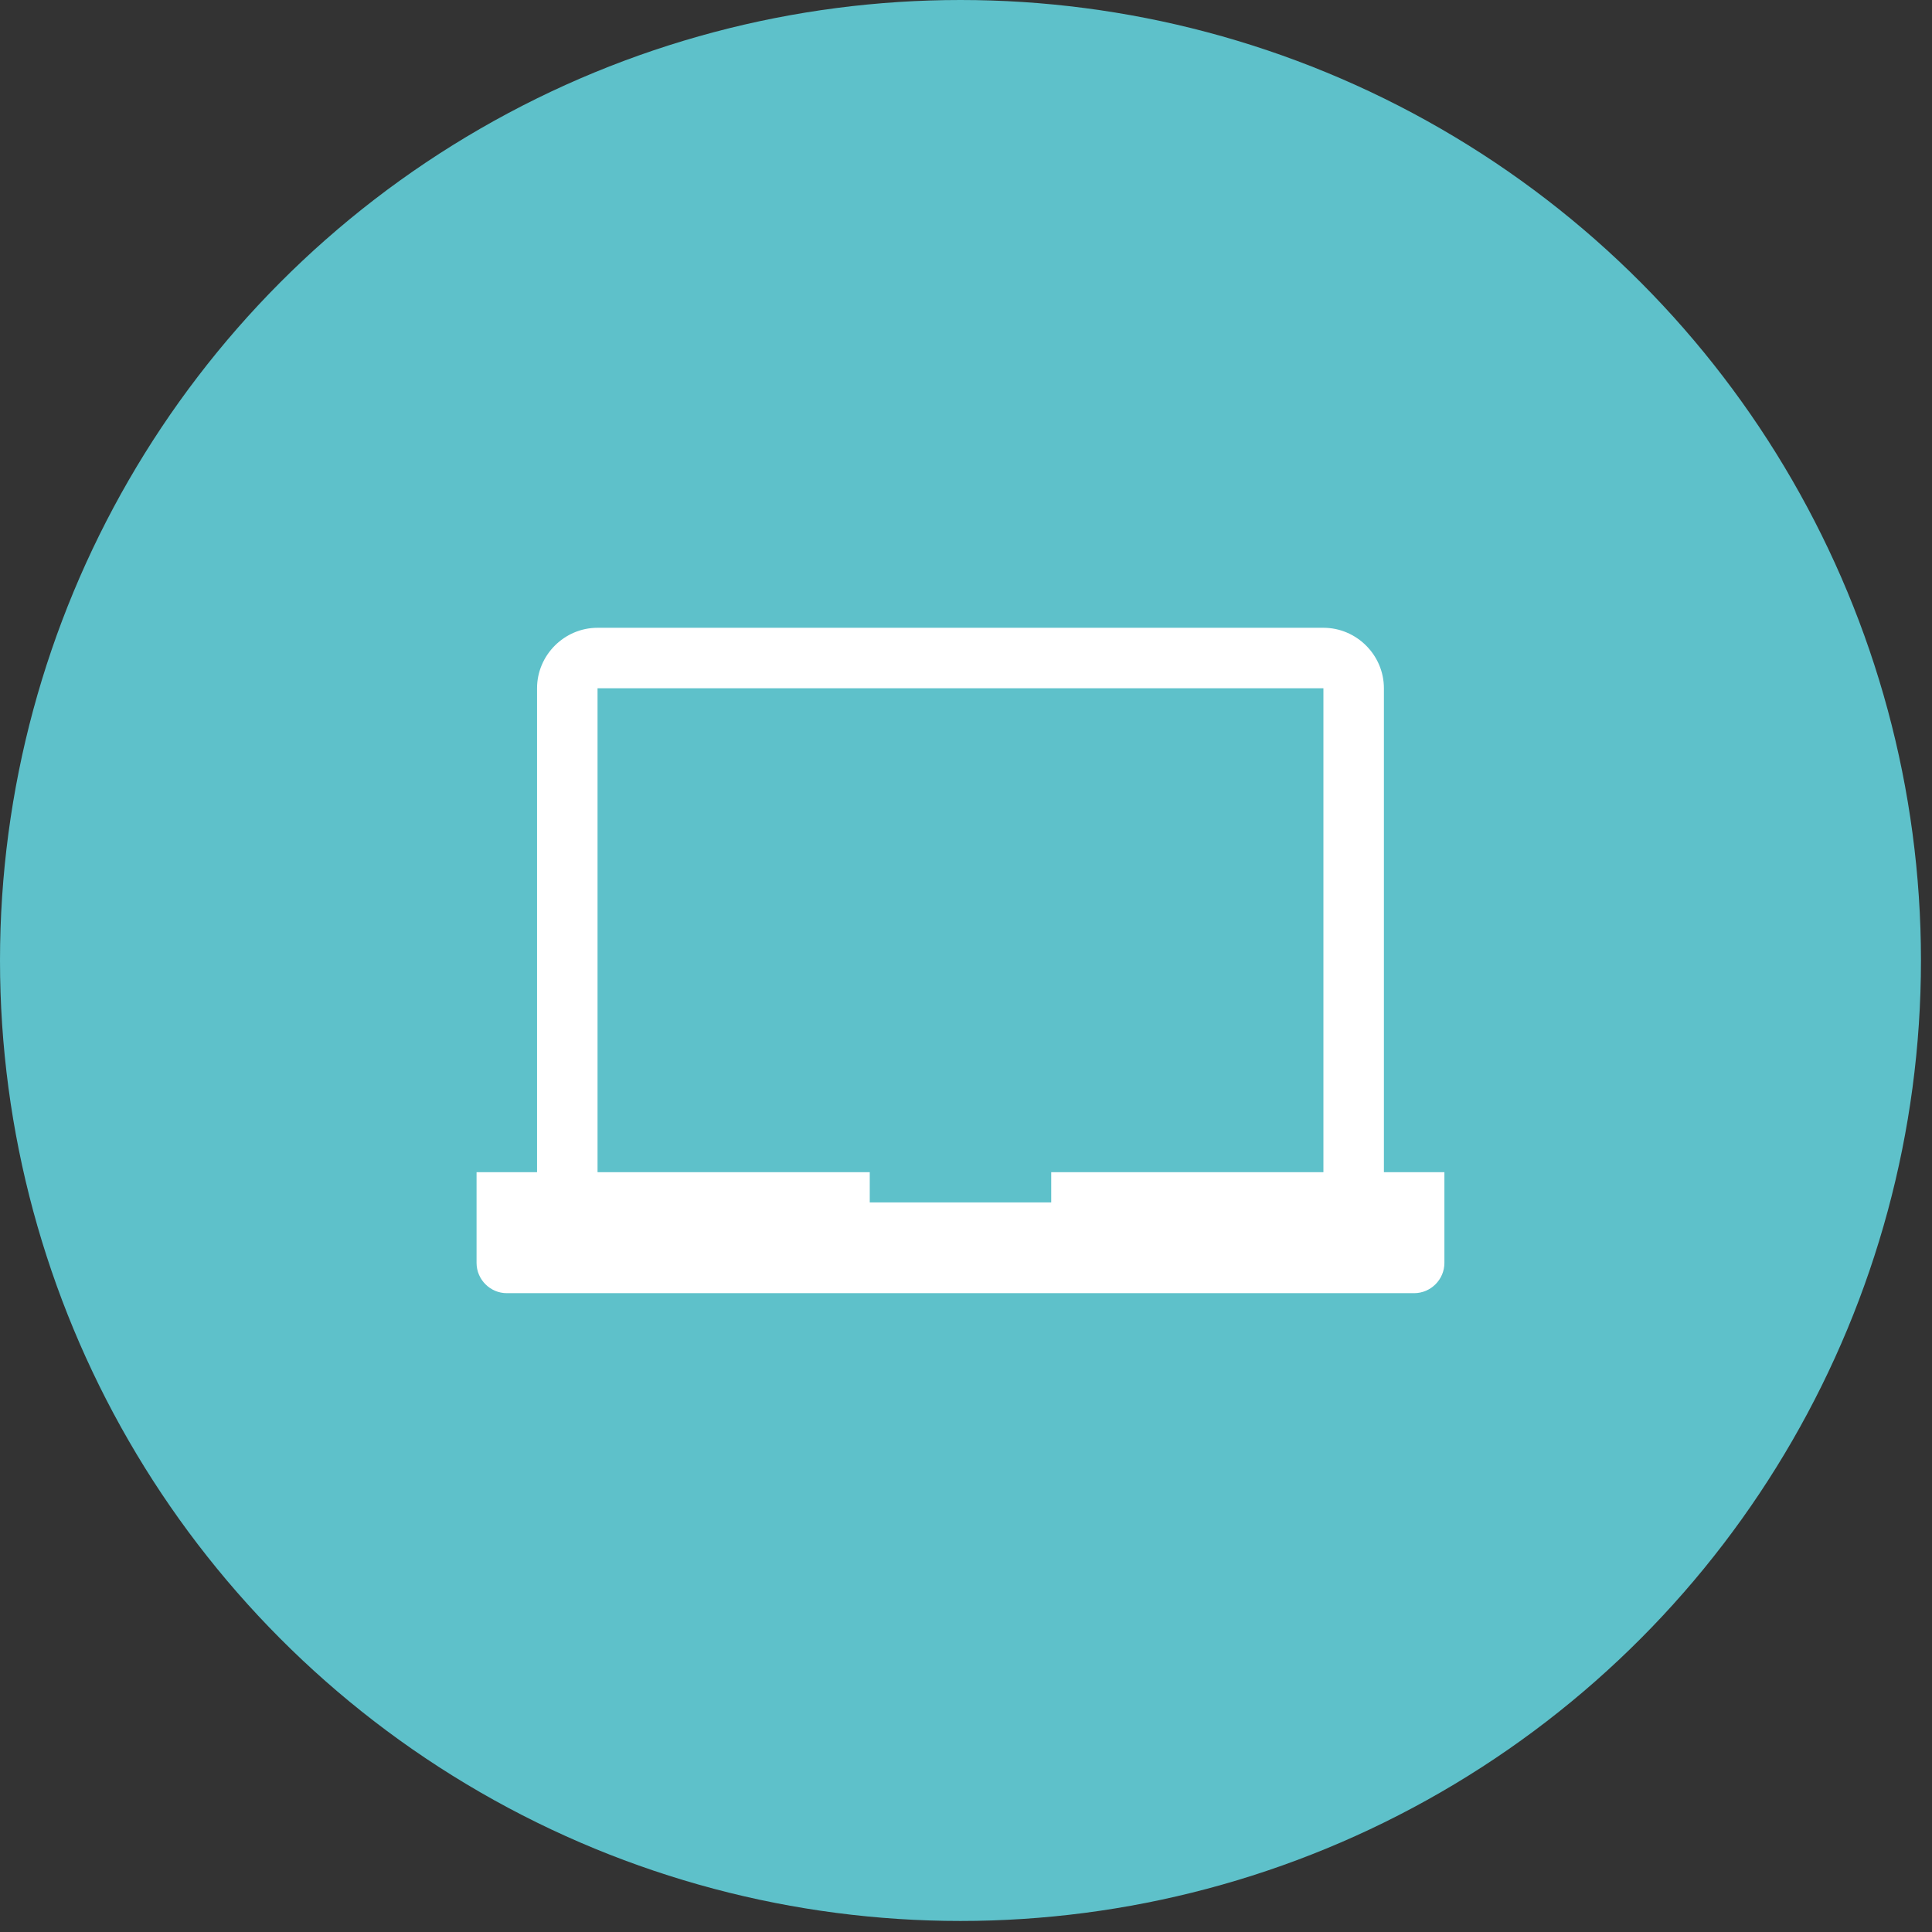
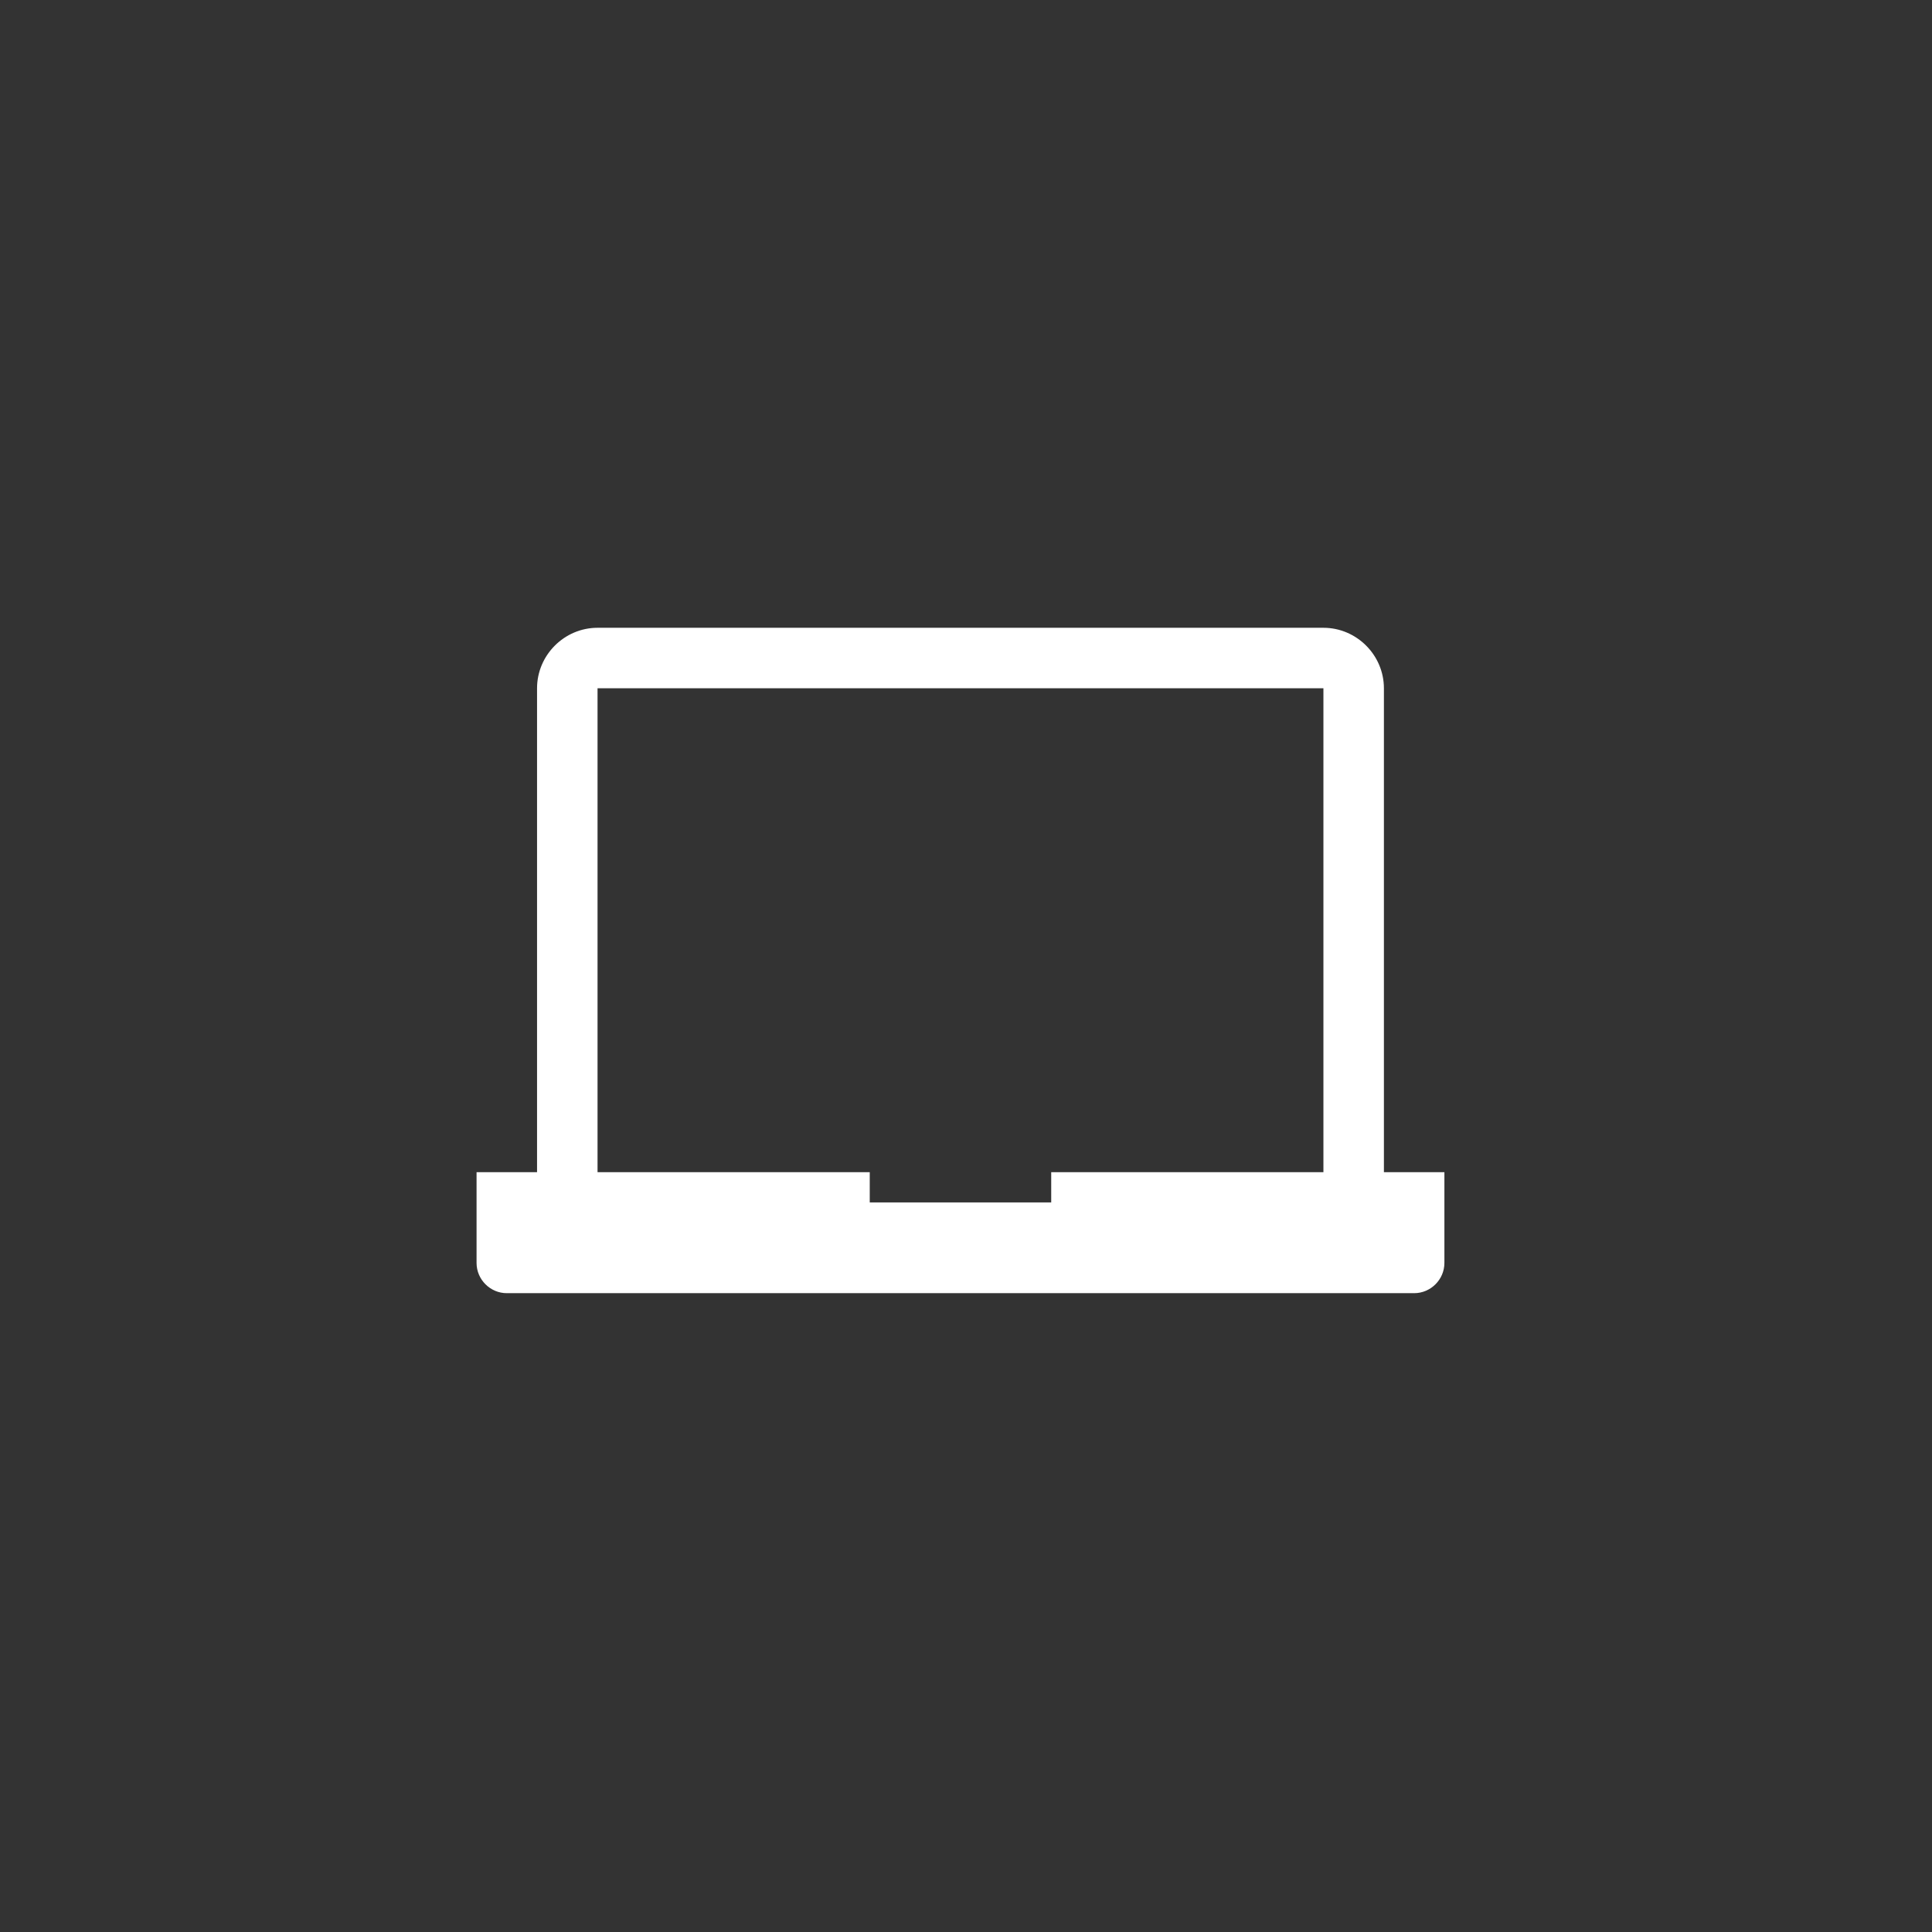
<svg xmlns="http://www.w3.org/2000/svg" width="100%" height="100%" viewBox="0 0 168 168" version="1.1" xml:space="preserve" style="fill-rule:evenodd;clip-rule:evenodd;stroke-linejoin:round;stroke-miterlimit:2;">
  <rect x="0" y="0" width="168" height="168" fill="#333333" stroke="none" />
-   <circle cx="83.52" cy="83.52" r="83.52" style="fill:#5ec1ca;" />
-   <path id="Websites" d="M120.34,101.93l0,-42.08c0,-2.886 -2.374,-5.26 -5.26,-5.26l-63.12,0c-2.886,0 -5.26,2.374 -5.26,5.26l0,42.08l-5.26,0l0,7.89c0,1.443 1.187,2.63 2.63,2.63l78.9,0c1.443,0 2.63,-1.187 2.63,-2.63l0,-7.89l-5.26,0Zm-28.93,0l0,2.63l-15.78,0l0,-2.63l-23.67,0l0,-42.08l63.12,0l0,42.08l-23.67,0Z" style="fill:#fff;fill-rule:nonzero;" />
+   <path id="Websites" d="M120.34,101.93l0,-42.08c0,-2.886 -2.374,-5.26 -5.26,-5.26l-63.12,0c-2.886,0 -5.26,2.374 -5.26,5.26l0,42.08l-5.26,0l0,7.89c0,1.443 1.187,2.63 2.63,2.63l78.9,0c1.443,0 2.63,-1.187 2.63,-2.63l0,-7.89l-5.26,0Zm-28.93,0l0,2.63l-15.78,0l0,-2.63l-23.67,0l0,-42.08l63.12,0l0,42.08l-23.67,0" style="fill:#fff;fill-rule:nonzero;" />
</svg>